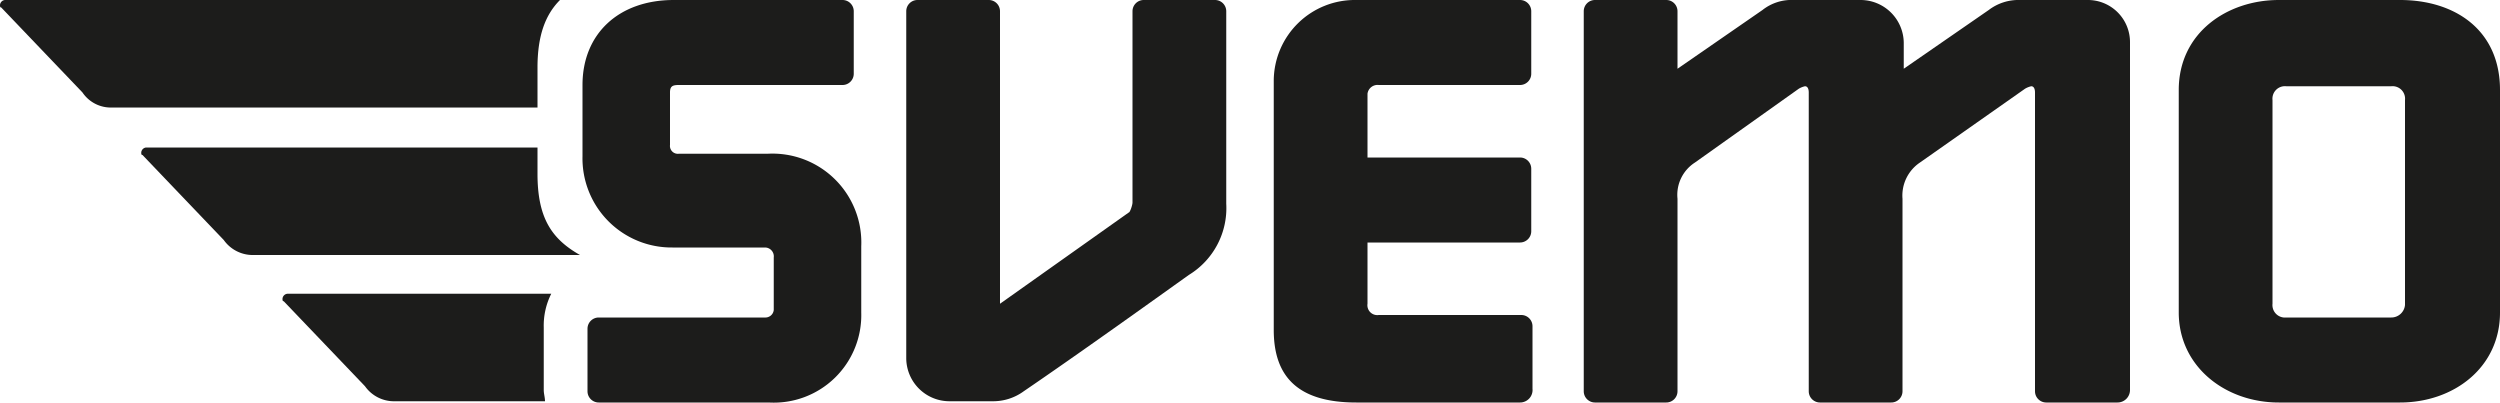
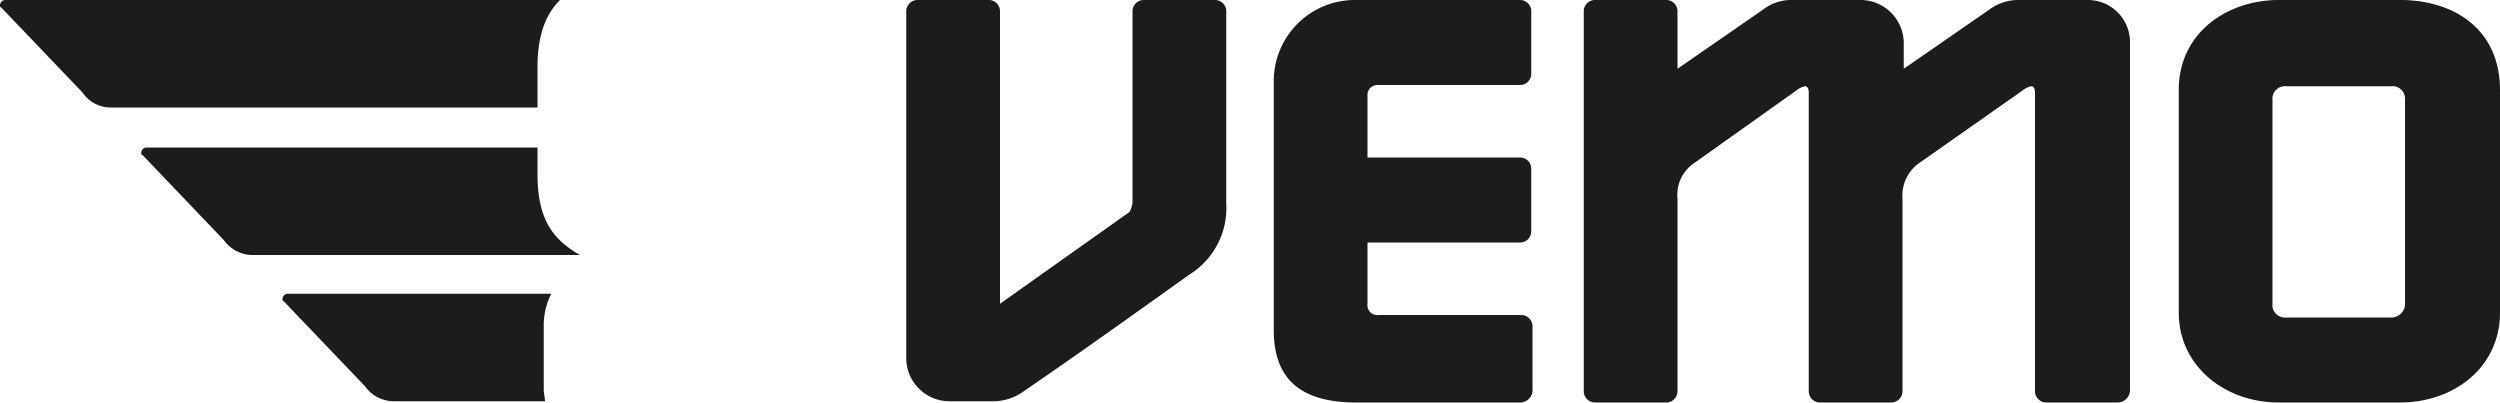
<svg xmlns="http://www.w3.org/2000/svg" id="Layer_1" data-name="Layer 1" viewBox="0 0 200 32.2">
  <defs>
    <style>.cls-1{fill:#1C1C1B;}</style>
  </defs>
  <path class="cls-1" d="M95.1,22c-2.8,2-8.8,6.3-13.2,9.3a4.15,4.15,0,0,1-2.5.8H76a3.46,3.46,0,0,1-3.5-3.4V.9a.9.9,0,0,1,.9-.9h5.7a.9.9,0,0,1,.9.9V24.3L90.3,17c.1,0,.3-.6.3-.8V.9a.9.9,0,0,1,.9-.9h5.7a.9.9,0,0,1,.9.9V16.3a6.26,6.26,0,0,1-3,5.7" />
  <path class="cls-1" d="M121.6,32.2H108.5c-4.7,0-6.6-2.1-6.6-5.8V6.4A6.49,6.49,0,0,1,108.5,0h13.1a.9.9,0,0,1,.9.9v5a.9.9,0,0,1-.9.9H110.3a.81.81,0,0,0-.9.7v5.1h12.2a.9.9,0,0,1,.9.9v5a.9.9,0,0,1-.9.9H109.4v4.9a.79.79,0,0,0,.9.9h11.4a.9.9,0,0,1,.9.9v5a1,1,0,0,1-1,1.1" />
  <path class="cls-1" d="M169.4,32.2h-5.7a.9.9,0,0,1-.9-.9V7.4c0-.3-.1-.5-.3-.5a1.69,1.69,0,0,0-.5.2L153.6,13a3.18,3.18,0,0,0-1.4,2.9V31.3a.9.9,0,0,1-.9.9h-5.7a.9.9,0,0,1-.9-.9V7.4c0-.3-.1-.5-.3-.5a1.69,1.69,0,0,0-.5.2L135.6,13a3.07,3.07,0,0,0-1.4,2.9V31.3a.9.9,0,0,1-.9.9h-5.7a.9.9,0,0,1-.9-.9V.9a.9.9,0,0,1,.9-.9h5.7a.9.9,0,0,1,.9.9V5.5L141,.8a3.75,3.75,0,0,1,2.5-.8h5.3a3.46,3.46,0,0,1,3.5,3.4V5.5L159.1.8a3.93,3.93,0,0,1,2.5-.8H167a3.37,3.37,0,0,1,3.4,3.4V31.2a1,1,0,0,1-1,1" />
  <path class="cls-1" d="M192,32.2h-9.7c-4.3,0-8-2.9-8-7.2V7.2c0-4.6,3.9-7.2,8-7.2H192c4.4,0,8,2.4,8,7.2V25c0,4.4-3.7,7.2-8,7.2M192.4,8a1,1,0,0,0-1.1-1.1h-8.4A1,1,0,0,0,181.8,8V24.3a1,1,0,0,0,1.1,1.1h8.4a1.1,1.1,0,0,0,1.1-1Z" />
  <path class="cls-1" d="M44.8,0H.4A.43.43,0,0,0,0,.4C0,.5,0,.6.1.6L6.6,7.4A2.73,2.73,0,0,0,9,8.6H43V5.4C43,2.9,43.6,1.2,44.8,0Z" />
  <path class="cls-1" d="M43,13.9V11.8H11.7a.43.43,0,0,0-.4.4c0,.1,0,.2.1.2l6.5,6.8a2.84,2.84,0,0,0,2.4,1.2H46.4C44.1,19.1,43,17.4,43,13.9Z" />
  <path class="cls-1" d="M43.5,26.2a5.67,5.67,0,0,1,.6-2.7H23a.43.43,0,0,0-.4.4c0,.1,0,.2.1.2l6.5,6.8a2.84,2.84,0,0,0,2.4,1.2h12c0-.3-.1-.6-.1-.9Z" />
-   <path class="cls-1" d="M61.5,32.2H47.9a.9.9,0,0,1-.9-.9v-5a.9.9,0,0,1,.9-.9H61.2a.67.67,0,0,0,.7-.6V20.6a.71.71,0,0,0-.7-.8H53.8a7.13,7.13,0,0,1-7.2-7.3V6.8c0-4.1,2.9-6.8,7.3-6.8H67.4a.9.9,0,0,1,.9.9v5a.9.9,0,0,1-.9.9H54.3c-.5,0-.7.1-.7.6v4.2a.63.63,0,0,0,.7.7h7.1a7.11,7.11,0,0,1,7.5,7.4V25a7,7,0,0,1-7.4,7.2" />
</svg>